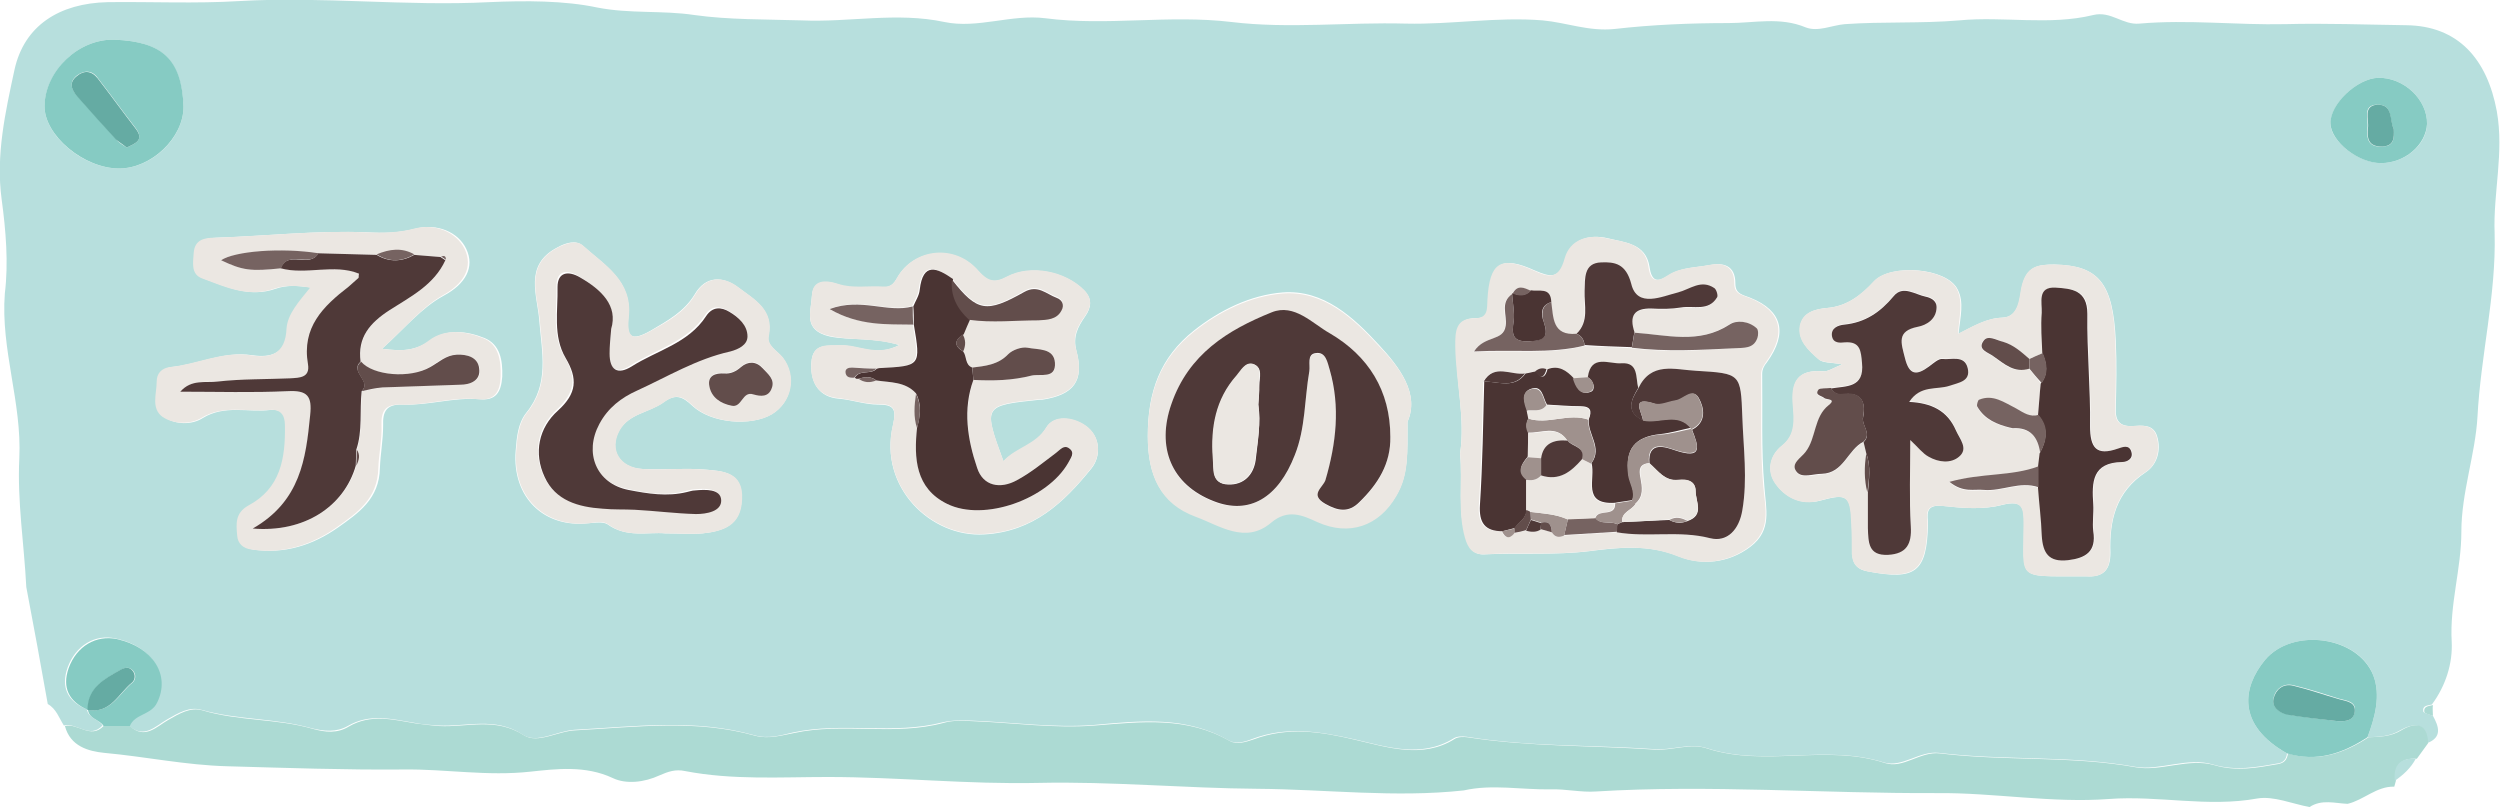
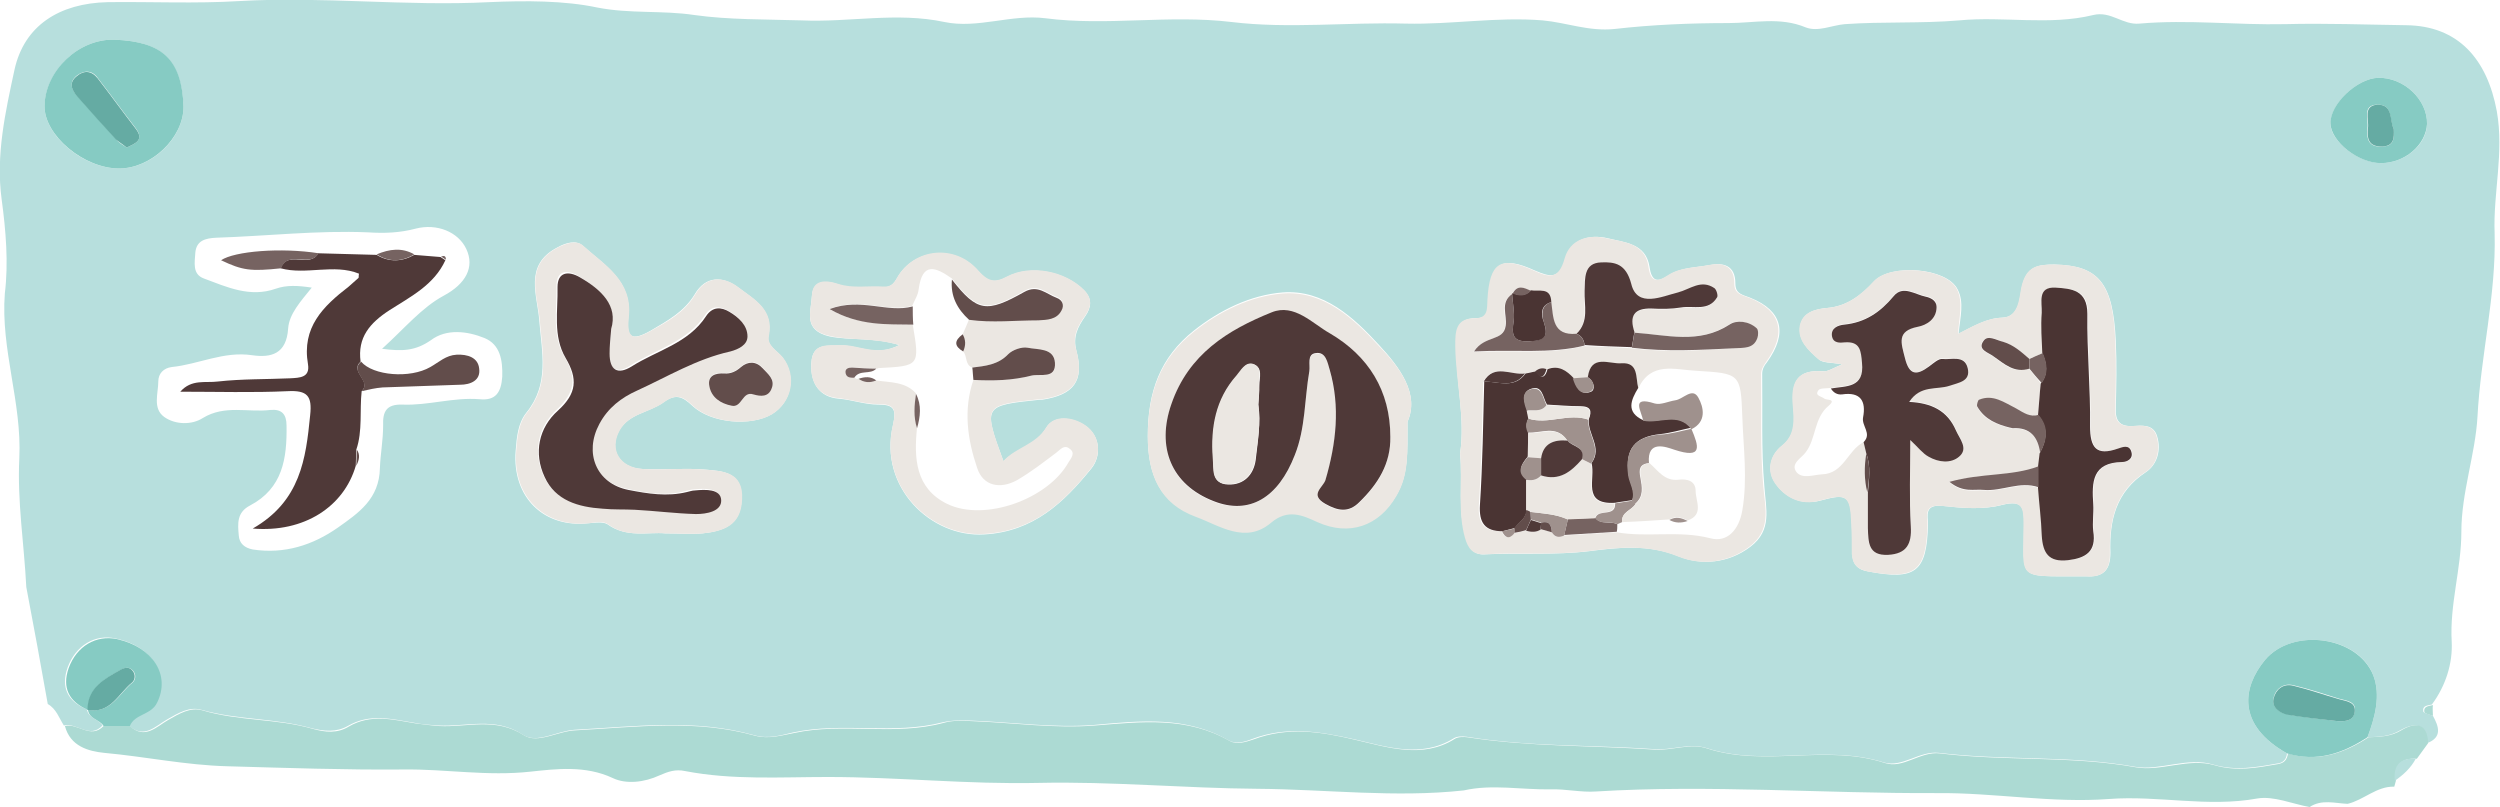
<svg xmlns="http://www.w3.org/2000/svg" version="1.1" id="レイヤー_1" x="0px" y="0px" viewBox="0 0 465.9 150.4" style="enable-background:new 0 0 465.9 150.4;" xml:space="preserve">
  <style type="text/css">
	.st0{fill:#B7DFDD;}
	.st1{fill:#ACDAD3;}
	.st2{fill:#FCDDAF;}
	.st3{fill:#EBE7E2;}
	.st4{fill:#86CBC3;}
	.st5{fill:#4F3938;}
	.st6{fill:#4A3433;}
	.st7{fill:#624D4B;}
	.st8{fill:#766361;}
	.st9{fill:#9F918D;}
	.st10{fill:#65ABA3;}
</style>
  <g>
    <g>
      <path class="st0" d="M453.4,133.4c1.1,2,1.8,4-1.1,5.1c-0.1-4.1-2.7-3.7-5-2.4c-2,1.2-4,1.2-6.1,1.3c1.4-3.7,2.5-7.8,1.1-11.5    c-2.8-7.4-15.1-9-20.2-2.9c-4.2,5.1-5.3,12.1,4.1,17.4c-0.1,1.1-0.7,1.8-1.9,1.9c-3.9,0.7-7.7,1.4-11.8,0.2    c-4.8-1.5-10,1.2-14.6,0.4c-12.2-2.2-24.5-1.1-36.6-2.6c-3.6-0.4-6.8,2.8-10.2,1.8c-10.9-3.5-22.3,0.9-33.1-2.7    c-3.2-1-6.5,0.5-9.8,0.2c-11.6-0.8-23.3-0.4-34.9-2.3c-0.8-0.1-1.8-0.1-2.4,0.3c-6.1,3.8-12.7,1.5-18.4,0.2    c-6.6-1.5-12.7-2.5-19.1-0.1c-1.5,0.6-3.1,1-4.4,0.3c-8-4.6-16.4-3.7-25.1-2.9c-7.5,0.6-15.1-0.5-22.7-0.8    c-1.8-0.1-3.7-0.1-5.5,0.3c-9.2,2.4-18.6-0.1-27.9,1.9c-2.2,0.5-4.6,1.3-7.3,0.5c-11-3.1-22.2-1.6-33.4-1    c-3.3,0.2-7.1,2.7-9.7,0.9c-5.2-3.4-10.5-1.4-15.8-1.7c-1.5-0.1-3-0.2-4.4-0.5c-4.2-0.7-8.3-1.8-12.4,0.6c-2.1,1.2-4.4,1-6.8,0.4    c-6.7-1.9-13.7-1.5-20.4-3.4c-2.3-0.7-4.4,0.6-6.5,1.8c-2.1,1.2-4.3,3.7-7.1,1.1c0.9-2.4,4-2.1,5.1-4.4c2.5-5.1-0.8-10.4-7.5-11.8    c-3.9-0.9-7.5,1.3-9,5.4c-1.3,3.7,0,6.3,3.6,7.8l0,0c0.3,1.7,2.2,1.8,2.9,3c-2.4,2.6-4.8-0.6-7.2,0c-0.9-1.4-1.4-3.1-3-4    c-1.3-7.3-2.6-14.5-4-21.8c-0.4-8-1.7-15.9-1.3-24c0.5-10.4-3.5-20.3-2.7-30.7C1.6,49,1.1,43,0.3,37.1C-0.8,28.9,1,20.9,2.7,13    C4.5,4.8,11,0.6,20.1,0.4c8.2-0.1,16.3,0.3,24.5-0.2c15.5-0.9,31,1,46.6,0.2c6.7-0.3,14-0.3,20.1,1c6.1,1.2,12.2,0.5,18.1,1.4    c6.4,0.9,13.4,0.8,20,1c8.9,0.4,17.7-1.6,26.6,0.3c6.2,1.3,12.5-1.5,18.8-0.7c11.5,1.5,23-0.7,34.7,0.7c10.7,1.3,21.6,0,32.5,0.3    c8.5,0.2,17-1.3,25.5-0.6c4.4,0.4,8.6,2.1,13.4,1.6c7-0.8,14.2-1.1,21.2-1.1c4.8,0,9.6-1.2,14.4,0.8c2.3,0.9,4.9-0.4,7.3-0.6    c7.1-0.5,14.3-0.1,21.3-0.7c8.3-0.8,16.8,1,25-1c3.3-0.8,5.5,1.9,8.6,1.6c9.1-0.8,18.1,0.3,27.2,0.1c7.5-0.2,15,0.1,22.5,0.2    c9.7,0.1,15.1,6.3,16.9,16c1.4,7.8-0.7,15.2-0.4,22.8c0.3,11.5-2.6,22.7-3.2,34.2c-0.4,7-3,14.1-3,21.4c0,6.9-2.2,13.5-1.8,20.5    c0.2,4-1.1,8.2-3.7,11.7c-0.7,0.2-1.8,0.1-1.6,1.3C451.8,133,452.8,133.1,453.4,133.4z M343.3,67.9c-1.7,0.7-2.7,1.4-3.5,1.3    c-4.9-0.4-6,2.1-5.6,6.4c0.2,2.6,0.6,5.3-2,7.4c-2.5,1.9-2.9,4.9-1.3,7.1c1.8,2.6,4.8,4.1,8.3,3.2c5.1-1.4,5.7-1,5.9,4.4    c0.1,1.8,0,3.7,0.1,5.5c0,1.9,1,3,3,3.3c8.8,1.7,10.9,0.1,11.1-8.8c0-0.2,0-0.3,0-0.5c-0.3-2.2,0.2-3.2,2.9-2.9    c3.6,0.4,7.5,0.7,10.9-0.2c4-1,4.1,0.6,4.1,3.6c0,10.3-1.5,9.7,10.1,9.7c0.5,0,1,0,1.5,0c3.2,0.2,4.5-1.2,4.5-4.4    c-0.2-6,1-11.3,6.6-15c2.1-1.4,2.9-4.1,2.1-6.7c-0.7-2.3-2.8-2-4.6-1.9c-2.4,0.1-3.2-1-3.1-3.3c0.1-4.2,0.2-8.3,0-12.5    c-0.5-10.9-3.2-14.1-11.4-14.3c-3.1,0-5.2,0.3-6.1,4.2c-0.4,1.8-0.4,5.6-3.6,5.7c-3,0.1-5.4,1.6-8.2,3c0.3-3.1,1.1-5.9-0.2-8.3    c-2-4-12.4-4.8-15.5-1.5c-2.4,2.6-5.1,4.7-8.8,5c-2.2,0.2-4.5,0.8-5,3.3c-0.5,2.8,1.6,4.6,3.4,6.2    C339.6,67.7,341.2,67.5,343.3,67.9z M272.1,84.5c0.5,5.5-0.5,10.6,1.1,15.7c0.6,2.1,1.5,3.3,3.7,3.1c6.5-0.3,12.9,0.2,19.4-0.6    c5.4-0.7,11-1.3,16.6,1c4.2,1.7,9.2,1.3,13.3-1.8c4.1-3.1,2.9-7,2.6-11.3c-0.6-6.9-0.3-14-0.4-20.9c0-0.8,0.3-1.5,0.9-2.2    c3.9-5.4,2.9-9.6-3.1-12c-1.5-0.6-2.8-0.7-2.8-2.7c0-3.4-2.3-3.9-4.8-3.4c-2.6,0.5-5.3,0.4-7.6,1.9c-2.1,1.4-3.2,1.2-3.6-1.6    c-0.7-4.4-4.7-4.5-7.8-5.3c-3.4-0.8-6.8,0.2-7.8,3.7c-1.1,4.1-3,3.5-5.8,2.3c-6.2-2.8-8.2-1.5-8.6,5.4c-0.1,1.7,0.2,3.5-2.3,3.5    c-3.7,0-3.7,2.5-3.7,5.2C271.3,71.3,273.1,78,272.1,84.5z M71.2,65c4.2-3.8,7.4-7.7,11.5-9.9c4.1-2.2,5.8-5.3,4.2-8.7    c-1.5-3.2-5.5-4.8-9.4-3.8c-3,0.8-5.9,0.9-8.9,0.7c-9.5-0.4-18.9,0.7-28.3,1c-2,0.1-3.7,0.5-3.9,2.8c-0.1,1.8-0.6,4,1.6,4.8    c4.3,1.6,8.6,3.6,13.4,1.9c2-0.7,4.1-0.6,6.7-0.2c-2.1,2.6-4.2,4.9-4.4,7.6c-0.3,4.8-3.2,5.5-6.7,5c-5.3-0.8-10,1.7-15,2.2    c-1.5,0.2-2.5,1.2-2.5,2.7c0,2.2-1.1,5,1.1,6.6c2.1,1.5,5.2,1.5,7.2,0.2c4.1-2.5,8.4-1,12.6-1.5c2.1-0.2,3,0.8,3,2.9    c0.1,6.1-0.7,11.7-6.8,14.9c-2.5,1.3-2.3,3.4-2.1,5.6c0.1,1.5,1.1,2.3,2.6,2.6c5.9,0.9,11.2-0.8,15.9-4.1    c3.8-2.7,7.7-5.3,7.8-11.1c0.1-2.6,0.6-5.2,0.6-7.9c-0.1-2.6,0.6-4,3.6-3.9c4.8,0.2,9.5-1.4,14.4-1c3,0.3,4-1.3,4.2-4.2    c0.1-3.1-0.4-6-3.3-7.2c-3.2-1.3-7.1-1.8-10,0.4C77.4,65.4,75,65.5,71.2,65z M167.6,64.3c-4.3,2.3-7.6,0-10.9,0.1    c-2.4,0.1-5.3-0.6-5.5,3.3c-0.2,3.7,1.5,6.3,5.1,6.6c2.5,0.2,4.9,1.1,7.3,1.1c3,0,3.5,0.8,2.8,3.9c-2.7,11.5,7.1,20.9,17,20.3    c9.2-0.5,14.9-6,20-12.3c1.8-2.2,1.8-6-1.2-8c-2.3-1.5-5.8-2-7.2,0.4c-2,3.4-5.6,3.8-8,6.3c-3.8-10.4-3.8-10.4,6.7-11.5    c0.2,0,0.3,0,0.5,0c5.9-0.9,7.9-3.5,6.4-9.1c-0.7-2.7,0.3-4.5,1.6-6.4c1.2-1.7,1.4-3.3-0.2-4.9c-3.5-3.5-9.9-4.8-14.3-2.5    c-2.4,1.3-3.7,0.9-5.4-1.1c-4.3-4.9-12-4.2-15.1,1.3c-0.7,1.2-1.3,1.8-2.6,1.7c-2.8-0.1-5.7,0.5-8.4-0.5c-2.3-0.8-4.7-0.8-4.9,2.2    c-0.1,2.8-1.8,6.3,3.3,7.5C158.6,63.5,162.7,62.8,167.6,64.3z M124,99.4c2.6,0,4.8,0.2,6.9,0c3.8-0.4,7.1-1.5,7.3-6.3    c0.2-5.3-3.7-5.3-7-5.6c-3.8-0.3-7.7,0.1-11.5-0.1c-4.3-0.2-6.3-3.6-4.3-7.2c1.8-3.1,5.5-3.3,8.2-5.2c2.3-1.7,3.6-1.1,5.4,0.6    c3.5,3.3,10.9,3.9,14.8,1.6c3.7-2.2,4.7-7.1,2-10.6c-1-1.3-3-2.2-2.6-4c1-4.9-2.7-6.8-5.6-9c-2.9-2.2-6.1-2.2-8.1,1.2    c-2,3.3-5,4.9-8.2,6.8c-3.7,2.1-4.6,1.3-4.2-2.6c0.7-6.7-4.5-9.6-8.5-13.2c-1.2-1.1-3.1-0.6-4.7,0.3c-6.4,3.3-3.7,9-3.4,13.7    c0.5,6,1.9,11.8-2.4,17.1c-1.6,2-1.8,4.6-2,7.1c-0.7,8.7,5.3,14.5,13.7,13.5c1.1-0.1,2.6-0.3,3.4,0.2    C116.8,100.3,120.8,99.1,124,99.4z M262.3,78.6c2.3-5.2-1.5-10.2-5.3-14.3c-4.7-5.1-10.3-10.4-18-9.8c-6,0.5-11.7,3.3-16.5,7.1    c-6.3,5-8.6,11.4-8.6,19.6c0,7.3,2.3,12.5,8.9,14.9c4.4,1.6,9.2,5.2,14.1,1.1c3.1-2.6,5.8-1.4,8.6-0.1c6,2.7,11.5,0.8,14.7-4.8    C262.5,88.5,262.3,84.3,262.3,78.6z M34.2,19.9c-0.4-9-4.2-12.1-12.7-12.5c-6.8-0.3-13,5.8-13.2,12.3c-0.1,5.5,7.2,11.7,13.9,11.7    C28.3,31.4,34.2,25.7,34.2,19.9z M443.7,30.4c4.5,0,8.5-3.4,8.6-7.3c0.1-4.5-4.3-8.7-9.1-8.6c-3.9,0.1-8.9,4.9-8.9,8.5    C434.3,26.3,439.4,30.3,443.7,30.4z" />
      <path class="st1" d="M272.8,147.3c-12.8,1.4-25.6-0.2-38.4-0.3c-13.6-0.1-27.3-1.4-40.8-1.1c-13.2,0.3-26.2-1.1-39.3-1.1    c-8.8,0-17.8,0.6-26.6-1.1c-1.8-0.4-3.2,0.1-4.8,0.8c-2.8,1.3-6.2,1.7-8.7,0.5c-5.1-2.4-10.6-1.7-15.3-1.2    c-8.1,0.9-15.8-0.5-23.7-0.4c-10.9,0.1-21.9-0.3-32.8-0.6c-7.8-0.2-15.3-1.8-23-2.5c-2.9-0.3-6.3-1.2-7.3-5c2.4-0.6,4.8,2.5,7.2,0    c1.6,0,3.3,0,4.9,0c2.8,2.6,5,0.1,7.1-1.1c2.1-1.2,4.2-2.5,6.5-1.8c6.7,2,13.8,1.5,20.4,3.4c2.4,0.7,4.7,0.9,6.8-0.4    c4.1-2.4,8.2-1.3,12.4-0.6c1.5,0.2,3,0.4,4.4,0.5c5.2,0.3,10.5-1.7,15.8,1.7c2.6,1.7,6.4-0.8,9.7-0.9c11.2-0.6,22.4-2.1,33.4,1    c2.6,0.7,5.1-0.1,7.3-0.5c9.2-2,18.7,0.6,27.9-1.9c1.7-0.5,3.6-0.4,5.5-0.3c7.6,0.3,15.2,1.4,22.7,0.8c8.7-0.7,17.1-1.7,25.1,2.9    c1.3,0.7,2.9,0.2,4.4-0.3c6.4-2.4,12.4-1.5,19.1,0.1c5.7,1.3,12.4,3.6,18.4-0.2c0.6-0.4,1.7-0.4,2.4-0.3    c11.6,1.8,23.3,1.5,34.9,2.3c3.3,0.2,6.7-1.3,9.8-0.2c10.8,3.5,22.2-0.9,33.1,2.7c3.4,1.1,6.5-2.2,10.2-1.8    c12.2,1.5,24.5,0.4,36.6,2.6c4.6,0.8,9.8-1.8,14.6-0.4c4.1,1.2,7.8,0.5,11.8-0.2c1.2-0.2,1.7-0.8,1.9-2c5.5,1.7,10.4,0,15-3    c2.1-0.1,4.1-0.1,6.1-1.3c2.3-1.4,4.9-1.7,5,2.4c-0.7,1-1.4,1.9-2.1,2.9c-2.9-0.2-4.2,1.2-3.9,4.1c-0.1,0.4-0.2,0.7-0.3,1.1    c-3.3-0.1-5.7,2.5-8.7,3.2c-2.4-0.1-4.8-0.9-7.1,0.6c-3.2-0.6-6.7-2.1-9.7-1.6c-9.3,1.7-18.4-0.6-27.7,0.1    c-10.6,0.8-21.4-1.2-32-1.1c-21.2,0.1-42.4-1.6-63.6-0.3c-2.7,0.2-5.7-0.5-8.4-0.4C283.5,147.2,278.1,146.1,272.8,147.3z" />
      <path class="st0" d="M446.3,145.5c-0.3-2.9,1-4.3,3.9-4.1C449.3,143.1,447.9,144.4,446.3,145.5z" />
      <path class="st1" d="M453.4,133.4c-0.6-0.2-1.5-0.4-1.6-0.7c-0.2-1.1,0.8-1.1,1.6-1.3C453.3,132,453.4,132.7,453.4,133.4z" />
      <path class="st2" d="M6.2,135.4c0.3,0.4,0.6,0.8,0.9,1.1C6.8,136.2,6.5,135.8,6.2,135.4z" />
      <path class="st3" d="M343.3,67.9c-2.1-0.4-3.7-0.3-4.5-1c-1.8-1.6-3.9-3.5-3.4-6.2c0.5-2.5,2.8-3.1,5-3.3c3.8-0.3,6.4-2.4,8.8-5    c3.1-3.3,13.5-2.5,15.5,1.5c1.2,2.4,0.4,5.2,0.2,8.3c2.8-1.4,5.2-2.9,8.2-3c3.2-0.1,3.2-3.9,3.6-5.7c0.9-3.9,2.9-4.2,6.1-4.2    c8.2,0.1,11,3.4,11.4,14.3c0.2,4.2,0.1,8.3,0,12.5c-0.1,2.3,0.7,3.4,3.1,3.3c1.8-0.1,3.9-0.4,4.6,1.9c0.8,2.6,0,5.4-2.1,6.7    c-5.6,3.6-6.7,9-6.6,15c0.1,3.2-1.3,4.7-4.5,4.4c-0.5,0-1,0-1.5,0c-11.6,0-10.1,0.6-10.1-9.7c0-3-0.1-4.6-4.1-3.6    c-3.4,0.9-7.3,0.6-10.9,0.2c-2.7-0.3-3.2,0.7-2.9,2.9c0,0.2,0,0.3,0,0.5c-0.2,8.8-2.3,10.4-11.1,8.8c-2-0.4-2.9-1.4-3-3.3    c0-1.8,0-3.7-0.1-5.5c-0.2-5.4-0.8-5.8-5.9-4.4c-3.5,1-6.5-0.6-8.3-3.2c-1.6-2.3-1.1-5.2,1.3-7.1c2.5-2,2.2-4.8,2-7.4    c-0.4-4.3,0.7-6.8,5.6-6.4C340.6,69.3,341.6,68.6,343.3,67.9z M378.1,66.9c-1.5-1.3-3-2.6-4.9-3.2c-1.2-0.4-2.8-1.4-3.7-0.1    c-1,1.6,1,2.2,1.9,2.8c1.9,1.4,3.9,3.3,6.7,2.3c0.7,0.9,1.5,1.8,2.2,2.7c-0.2,2-0.3,4-0.5,5.9c-1.6,0.5-2.8-0.4-4.1-1.1    c-2.2-1.1-4.2-2.7-6.9-1.6c-0.3,0.1-0.5,1-0.3,1.3c1.3,2.4,3.6,3.2,6.1,3.9c0.2,0,0.3,0.1,0.5,0.1c3.3-0.2,4.7,1.6,5.1,4.6    c-0.1,0.8-0.2,1.7-0.3,2.5c-5,1.9-10.6,1.2-16.6,2.9c2.5,2.1,4.6,1.4,6.4,1.5c3.4,0.3,6.8-1.7,10.2-0.5c0.3,3,0.6,5.9,0.7,8.9    c0.1,3.3,1.3,5,4.9,4.6c3.3-0.4,5.3-1.6,4.7-5.4c-0.3-1.6,0.1-3.3,0-5c-0.3-4.1-0.2-7.8,5.4-7.9c1,0,2.1-0.6,1.7-1.9    c-0.4-1.4-1.6-0.9-2.5-0.6c-4,1.3-5.2-0.1-5.2-4.2c0.1-7-0.6-14-0.5-20.9c0.1-4.5-3-4.7-5.9-4.9c-3.5-0.2-2.5,2.8-2.6,4.7    c-0.2,2.5,0.1,5,0.1,7.5C379.8,66.2,379,66.5,378.1,66.9z M348.1,91.8c0,2.2,0,4.3,0,6.5c0,2.6-0.1,5.2,3.8,5    c3.4-0.2,4.4-2,4.2-5.3c-0.3-5.2-0.1-10.4-0.1-16.1c1.5,1.4,2.3,2.5,3.4,3.1c1.8,1,4.1,1.2,5.7,0c1.8-1.5,0.1-3.3-0.6-4.9    c-1.5-3.7-4.6-5.1-8.7-5.3c2.1-3.2,5.1-2.2,7.5-3c1.8-0.6,4-0.8,3.4-3.3c-0.6-2.4-3-1.4-4.7-1.7c-0.8-0.1-1.8,0.8-2.5,1.4    c-2.3,1.8-3.7,1.7-4.5-1.6c-0.7-2.8-1.6-4.9,2.4-5.8c1.6-0.3,3.5-1.5,3.5-3.7c0-1.2-0.9-1.7-2-1.9c-2-0.4-4.3-2.2-6-0.1    c-2.5,3-5.3,4.9-9.2,5.3c-1.1,0.1-2.4,0.6-2.3,2.1c0.1,1.4,1.4,1.2,2.4,1.2c2.9-0.2,3,1.6,3.2,3.8c0.5,4.8-3,4.3-5.8,4.8    c-0.8,0.1-2,0-2.3,0.4c-0.8,1.1,0.5,1.1,1.1,1.6c0.4,0.3,2.3,0,0.8,1.3c-2.8,2.3-2.3,6.1-4.3,8.7c-0.8,1.1-2.9,2.1-1.7,3.7    c1.1,1.3,3.1,0.5,4.7,0.4c4.1-0.1,4.8-4.5,7.8-6c0.2,0.7,0.3,1.4,0.5,2.1C347.4,87,347.4,89.4,348.1,91.8z" />
      <path class="st3" d="M272.1,84.5c1-6.5-0.8-13.2-0.9-20c0-2.7,0-5.2,3.7-5.2c2.5,0,2.2-1.9,2.3-3.5c0.4-6.9,2.4-8.2,8.6-5.4    c2.8,1.3,4.7,1.8,5.8-2.3c1-3.5,4.4-4.5,7.8-3.7c3.2,0.7,7.2,0.9,7.8,5.3c0.4,2.8,1.5,3,3.6,1.6c2.3-1.5,5.1-1.4,7.6-1.9    c2.5-0.5,4.8,0,4.8,3.4c0,2,1.3,2.1,2.8,2.7c6,2.4,7,6.6,3.1,12c-0.5,0.7-0.9,1.4-0.9,2.2c0.1,7-0.2,14,0.4,20.9    c0.4,4.3,1.5,8.2-2.6,11.3c-4.1,3.1-9.1,3.5-13.3,1.8c-5.6-2.3-11.2-1.7-16.6-1c-6.5,0.8-12.9,0.2-19.4,0.6    c-2.2,0.1-3.1-1-3.7-3.1C271.6,95.2,272.6,90,272.1,84.5z M287.1,98.6c0.7,0.2,1.4,0.4,2.1,0.6c0.5,1,1.3,1,2.3,0.6    c3.3-0.2,6.6-0.4,9.8-0.6c5.7,1,11.5-0.4,17.4,1.1c3.2,0.9,5.4-1.6,6-5.2c1-5.8,0.2-11.6,0-17.4c-0.3-8.1-0.4-8.1-8.6-8.6    c-4-0.2-8.4-1.8-10.8,3.3c-0.5-1.9,0.1-4.8-3.1-4.6c-2.2,0.2-5.7-1.8-6.3,2.6c-0.9,0-1.8,0.1-2.8,0.1c-1.3-1.4-2.8-2.5-4.9-1.7    c-0.8-0.3-1.5-0.2-2.1,0.4c-0.7,0.1-1.3,0.3-2,0.4c-2.6,0.4-5.7-1.9-7.7,1.5c-0.2,7.7-0.3,15.3-0.8,23c-0.2,3.4,0.9,4.9,4.2,4.9    c0.6,1.2,1.3,1.6,2.3,0.4c0.7-0.2,1.5-0.4,2.2-0.5C285.4,99.2,286.3,99.2,287.1,98.6z M281.8,54.7l-0.1,0.2    c-2.3,1.6-0.9,3.9-1.2,5.9c-0.4,2.9-3.9,1.7-5.9,4.8c7.5-0.4,14.1,0.5,20.6-1.1c2.9,0.1,5.9,0.2,8.8,0.4c6.4,0.8,12.8,0.4,19.2,0    c1.6-0.1,3.4,0.1,4.2-1.9c0.2-0.5,0.2-1.5-0.1-1.8c-1.5-1.4-3.8-1.6-5.1-0.7c-5.7,3.7-11.7,1.9-17.7,1.5c-0.9-3,0-4.5,3.2-4.4    c1.8,0.1,3.7,0.1,5.5-0.2c2.3-0.4,5.1,0.8,6.7-1.9c0.2-0.4-0.1-1.5-0.5-1.7c-2.5-1.7-4.5,0.3-6.8,0.8c-2.9,0.7-7.6,3-8.7-1.6    c-1-3.8-3.1-4.1-5.6-4c-3.2,0.1-3,2.9-3.1,5.3c-0.1,2.8,0.9,5.7-1.5,8c-4.5,0.4-4.2-3.1-4.7-5.9c0-3-2.2-2-3.8-2.1    C284,53.6,282.8,53,281.8,54.7z" />
-       <path class="st3" d="M71.2,65c3.8,0.5,6.2,0.4,8.8-1.6c2.9-2.2,6.8-1.7,10-0.4c2.9,1.1,3.4,4.1,3.3,7.2c-0.1,2.9-1.2,4.5-4.2,4.2    c-4.9-0.5-9.6,1.2-14.4,1c-3-0.1-3.7,1.3-3.6,3.9c0.1,2.6-0.5,5.3-0.6,7.9c-0.1,5.8-4,8.4-7.8,11.1c-4.7,3.3-10,5-15.9,4.1    c-1.5-0.2-2.5-1.1-2.6-2.6c-0.2-2.2-0.4-4.2,2.1-5.6c6-3.2,6.9-8.8,6.8-14.9c0-2.1-0.9-3.1-3-2.9c-4.2,0.4-8.5-1-12.6,1.5    c-2,1.2-5.1,1.2-7.2-0.2c-2.2-1.6-1.1-4.3-1.1-6.6c0-1.5,0.9-2.5,2.5-2.7c5-0.5,9.7-3,15-2.2c3.6,0.6,6.5-0.1,6.7-5    c0.2-2.7,2.3-5,4.4-7.6c-2.6-0.4-4.6-0.5-6.7,0.2c-4.8,1.7-9.1-0.3-13.4-1.9c-2.2-0.8-1.7-3-1.6-4.8c0.2-2.4,1.9-2.8,3.9-2.8    c9.4-0.3,18.9-1.4,28.3-1c3,0.1,5.9,0.1,8.9-0.7c3.9-1,7.8,0.6,9.4,3.8c1.6,3.4-0.1,6.5-4.2,8.7C78.6,57.3,75.4,61.2,71.2,65z     M66.4,86.8c0.5-1,0.8-2,0.1-3c1.2-3.6,0.5-7.3,1-10.9c1.3-0.2,2.6-0.6,3.9-0.7c4.8-0.2,9.6-0.4,14.4-0.5c2-0.1,3.9-0.8,3.6-3    C89,66.6,87,66,85,66.1c-1.9,0.1-3.3,1.3-4.9,2.3c-3.7,2.2-10.7,1.7-12.9-1c-0.5-4.5,1.7-7.2,5.4-9.6c3.9-2.5,8.3-4.7,10.4-9.3    c0-0.7-0.3-0.9-0.9-0.6c-1.6-0.1-3.3-0.3-4.9-0.4c-2.3-1.3-4.7-1-7,0c-3.6-0.1-7.2-0.2-10.8-0.3c-7-1-15.7-0.4-18.2,1.3    c4,1.9,5.5,2.1,11.2,1.5c4.8,1.2,9.8-0.9,14.6,1c-0.1,0.5,0,0.7-0.1,0.8c-0.6,0.6-1.2,1.1-1.8,1.6c-4.8,3.7-8.8,7.7-7.6,14.5    c0.4,2.4-1.6,2.5-3.3,2.6c-4.5,0.2-9,0.2-13.5,0.6c-2.2,0.2-4.9-0.5-7,1.9c6.9,0,13.5,0.2,20-0.1c3.7-0.2,4.6,1,4.2,4.5    c-0.9,8.1-1.8,16.1-10.7,21.1C56.8,99.3,64.2,94.3,66.4,86.8z" />
      <path class="st3" d="M167.6,64.3c-4.9-1.4-9-0.8-13-1.7c-5.1-1.1-3.4-4.7-3.3-7.5c0.1-3,2.5-3,4.9-2.2c2.8,0.9,5.6,0.3,8.4,0.5    c1.3,0.1,2-0.5,2.6-1.7c3.2-5.5,10.8-6.3,15.1-1.3c1.8,2,3,2.4,5.4,1.1c4.4-2.3,10.8-1,14.3,2.5c1.6,1.6,1.4,3.2,0.2,4.9    c-1.4,1.9-2.4,3.8-1.6,6.4c1.5,5.6-0.5,8.2-6.4,9.1c-0.2,0-0.3,0-0.5,0c-10.5,1.1-10.5,1.1-6.7,11.5c2.4-2.6,6-3,8-6.3    c1.5-2.4,5-1.9,7.2-0.4c3,2,3,5.8,1.2,8c-5.1,6.4-10.8,11.8-20,12.3c-9.9,0.6-19.7-8.8-17-20.3c0.7-3.1,0.2-3.9-2.8-3.9    c-2.5,0-4.8-0.8-7.3-1.1c-3.7-0.3-5.4-2.9-5.1-6.6c0.2-3.8,3.1-3.2,5.5-3.3C160,64.2,163.3,66.5,167.6,64.3z M163.3,68.7    c-1.5-0.1-3-0.1-4.4-0.2c-0.7,0-1.4,0.2-1.2,1.1c0.2,0.8,0.9,0.8,1.6,0.8l0.3,0.2l0.4,0c1,0.7,2.1,0.8,3.3,0.3    c2.6,0.4,5.4,0.2,7.4,2.4c-0.2,2.2-0.4,4.3,0.2,6.4c-0.6,5.7-0.3,11.3,5.6,14.2c7,3.4,18.8-0.9,22.6-7.7c0.5-0.8,1.4-1.8,0.2-2.6    c-1-0.8-1.7,0.2-2.5,0.8c-2.4,1.8-4.7,3.6-7.3,5.1c-3.1,1.7-6.3,1.1-7.4-2.3c-1.8-5.3-2.6-10.8-0.7-16.4c3.6,0.2,7.2,0.1,10.8-0.8    c1.7-0.4,4.7,0.7,4.4-2.4c-0.2-2.8-3.2-2.4-5.1-2.8c-1.1-0.2-2.8,0.4-3.6,1.2c-1.9,2-4.3,2.2-6.7,2.5c-1.4-0.5-0.9-2.1-1.7-3    c0.4-1.1,0.5-2.1-0.1-3.2c0.4-0.9,0.8-1.8,1.2-2.8c4.3,0.7,8.6,0.2,12.9,0c1.7-0.1,3.4-0.1,4.3-1.8c0.5-1,0.2-2-0.9-2.4    c-1.9-0.7-3.5-2.5-6-1.1c-7.1,4.1-8.8,3.7-13.5-2.3c-3-2.1-5.5-3.2-6.2,2c-0.1,1.1-0.8,2.1-1.2,3.1c-4.7,1.3-9.6-1.7-15.5,0.6    c5.7,3.1,10.7,2.7,15.6,2.9c1.3,7.7,1.3,7.7-6.4,8.1C163.6,68.7,163.4,68.7,163.3,68.7z" />
      <path class="st3" d="M124,99.4c-3.3-0.3-7.2,0.9-10.7-1.7c-0.8-0.6-2.3-0.4-3.4-0.2c-8.4,0.9-14.4-4.9-13.7-13.5    c0.2-2.4,0.4-5.1,2-7.1c4.3-5.3,2.9-11.1,2.4-17.1c-0.4-4.7-3-10.4,3.4-13.7c1.6-0.8,3.5-1.4,4.7-0.3c4,3.6,9.2,6.5,8.5,13.2    c-0.4,3.9,0.5,4.7,4.2,2.6c3.2-1.8,6.2-3.4,8.2-6.8c2-3.4,5.3-3.4,8.1-1.2c2.9,2.2,6.6,4.1,5.6,9c-0.4,1.8,1.6,2.8,2.6,4    c2.7,3.5,1.7,8.3-2,10.6c-3.9,2.3-11.3,1.7-14.8-1.6c-1.9-1.8-3.1-2.3-5.4-0.6c-2.6,1.9-6.4,2-8.2,5.2c-2,3.6,0,6.9,4.3,7.2    c3.8,0.2,7.7-0.2,11.5,0.1c3.3,0.3,7.3,0.3,7,5.6c-0.2,4.9-3.5,5.9-7.3,6.3C128.8,99.6,126.6,99.4,124,99.4z M113.9,61.3    c1.2-4.3-1.9-7.3-6-9.8c-2.2-1.4-4.2-1.1-4.2,1.8c0.1,4.4-0.9,9.2,1.5,13.2c2.3,3.9,2,6.6-1.4,9.8c-3.6,3.3-4.5,7.9-2.5,12.4    c2,4.4,6.3,5.6,10.8,5.9c2,0.1,4,0.1,6,0.2c3.8,0.2,7.6,0.7,11.4,0.8c2,0.1,4.8-0.5,4.7-2.6c-0.1-2.1-2.9-2-4.9-1.8    c-0.5,0-1,0.2-1.5,0.3c-3.7,1-7.3,0.4-10.9-0.4c-6-1.2-8.3-6.9-5.4-12.3c1.6-3,4.1-4.8,7-6.2c5.7-2.6,11.2-5.9,17.4-7.3    c1.5-0.3,3.1-1.2,3.2-2.8c0-2.1-1.6-3.6-3.4-4.6c-1.6-0.9-3.1-1-4.3,0.8c-3.3,5-9.2,6.4-13.9,9.4c-2.6,1.7-4.1,0.7-4.1-2.4    C113.6,64.7,113.8,63.6,113.9,61.3z M136.3,75.6c2,0.5,2-2.8,4.1-2.2c1.3,0.4,2.7,0.4,3.4-1.1c0.7-1.7-0.8-2.7-1.7-3.8    c-1.2-1.3-2.7-1.3-4-0.2c-0.9,0.8-1.9,1.3-3.1,1.2c-1.7-0.1-3.2,0.4-2.8,2.4C132.6,74.1,134.2,75.2,136.3,75.6z" />
      <path class="st3" d="M262.3,78.6c0,5.7,0.3,9.9-2.1,13.9c-3.2,5.5-8.7,7.5-14.7,4.8c-2.8-1.3-5.5-2.5-8.6,0.1    c-4.8,4.1-9.7,0.5-14.1-1.1c-6.5-2.4-8.9-7.6-8.9-14.9c0-8.2,2.3-14.6,8.6-19.6c4.8-3.8,10.5-6.6,16.5-7.1    c7.7-0.6,13.3,4.7,18,9.8C260.8,68.4,264.6,73.4,262.3,78.6z M259.1,81.4c-0.1-8.6-4.1-15.1-11.3-19.2c-3.3-1.9-6.6-5.6-10.8-3.9    c-8.3,3.3-15.5,7.8-18.7,17.1c-2.8,8-0.1,15,7.9,18.1c6.6,2.5,12-0.7,15.1-8.6c2-5.1,1.8-10.4,2.7-15.6c0.2-1.2-0.5-3.1,1.2-3.4    c1.9-0.3,2.3,1.8,2.6,3.1c2,6.9,1.2,13.8-0.8,20.6c-0.4,1.5-2.9,2.8,0,4.4c2.3,1.3,4.2,1.7,6.3-0.3    C256.8,90.3,259.2,86.5,259.1,81.4z" />
      <path class="st4" d="M34.2,19.9c0,5.8-6,11.5-12,11.5c-6.6,0-14-6.2-13.9-11.7c0.1-6.5,6.4-12.6,13.2-12.3    C30.1,7.8,33.9,10.9,34.2,19.9z M23.6,27.5c1.7-0.8,3.3-1.4,1.7-3.6c-2.4-3.1-4.7-6.3-7.1-9.4c-1.1-1.5-2.6-1.4-3.9-0.4    c-1.5,1.2-1,2.6,0.1,3.8c2.4,2.7,4.8,5.3,7.2,8C22.1,26.6,22.9,27,23.6,27.5z" />
      <path class="st4" d="M441.2,137.4c-4.6,3-9.4,4.7-15,3c-9.4-5.3-8.3-12.3-4.1-17.4c5.1-6.1,17.3-4.5,20.2,2.9    C443.7,129.6,442.6,133.7,441.2,137.4z M435.7,134.4c0.9,0,2.7,0.2,3.1-1.6c0.5-2.1-1.5-2.2-2.9-2.6c-2.8-0.9-5.6-1.8-8.5-2.5    c-1.9-0.5-3.4,0.8-3.7,2.4c-0.4,1.7,1.2,2.8,2.6,3C429.2,133.7,432.1,133.9,435.7,134.4z" />
      <path class="st4" d="M24.2,135.3c-1.6,0-3.3,0-4.9,0c-0.7-1.2-2.7-1.3-2.9-3c4.3,0.7,5.8-3.1,8.3-5.1c0.6-0.5,0.7-1.5,0.1-2.2    c-0.7-0.8-1.5-0.6-2.2-0.2c-3,1.7-6.2,3.3-6.2,7.5c-3.5-1.5-4.9-4.1-3.6-7.8c1.5-4.1,5.1-6.2,9-5.4c6.7,1.5,10,6.7,7.5,11.8    C28.2,133.3,25.1,133,24.2,135.3z" />
      <path class="st4" d="M443.7,30.4c-4.2,0-9.3-4-9.4-7.4c-0.1-3.6,5-8.4,8.9-8.5c4.8-0.1,9.2,4.1,9.1,8.6    C452.1,27,448.2,30.4,443.7,30.4z M446.1,24c-0.9-1.4,0-4.6-3.1-4.5c-2.8,0.1-1.6,2.7-1.8,4.3c-0.2,1.9,0.1,3.7,2.7,3.5    C446.1,27.3,446.2,25.9,446.1,24z" />
      <path class="st5" d="M347.8,84.5c-0.2-0.7-0.3-1.4-0.5-2.1c1.6-1.6-0.4-3-0.1-4.6c0.6-3.1-0.5-4.8-3.9-4.3    c-0.9,0.1-1.6-0.3-2.1-1.1c2.8-0.5,6.3,0,5.8-4.8c-0.2-2.2-0.3-4-3.2-3.8c-0.9,0.1-2.2,0.2-2.4-1.2c-0.2-1.5,1.2-2,2.3-2.1    c3.9-0.4,6.7-2.3,9.2-5.3c1.7-2.1,4-0.3,6,0.1c1,0.2,2,0.8,2,1.9c0,2.3-1.9,3.4-3.5,3.7c-4,0.8-3.1,3-2.4,5.8    c0.8,3.3,2.2,3.3,4.5,1.6c0.8-0.6,1.8-1.5,2.5-1.4c1.6,0.2,4.1-0.8,4.7,1.7c0.6,2.5-1.7,2.7-3.4,3.3c-2.4,0.8-5.4-0.2-7.5,3    c4.1,0.2,7.1,1.6,8.7,5.3c0.7,1.6,2.4,3.4,0.6,4.9c-1.5,1.3-3.8,1.1-5.7,0c-1.1-0.6-1.9-1.7-3.4-3.1c0,5.8-0.2,11,0.1,16.1    c0.2,3.3-0.8,5.1-4.2,5.3c-3.8,0.2-3.7-2.4-3.8-5c0-2.2,0-4.3,0-6.5C348.3,89.4,348.7,86.9,347.8,84.5z" />
      <path class="st6" d="M380.6,65.8c-0.1-2.5-0.3-5-0.1-7.5c0.1-1.9-0.9-4.9,2.6-4.7c2.9,0.2,5.9,0.4,5.9,4.9c-0.1,7,0.6,14,0.5,20.9    c0,4.1,1.2,5.6,5.2,4.2c0.9-0.3,2.1-0.8,2.5,0.6c0.4,1.3-0.8,1.9-1.7,1.9c-5.6,0.1-5.7,3.7-5.4,7.9c0.1,1.6-0.2,3.4,0,5    c0.6,3.8-1.4,5-4.7,5.4c-3.6,0.4-4.7-1.3-4.9-4.6c-0.1-3-0.5-6-0.7-8.9c0-1.3,0-2.6,0-3.9c0.1-0.8,0.2-1.7,0.3-2.5    c1.3-2.4,1.7-4.8-0.3-7.1c0.2-2,0.3-4,0.5-5.9C381.8,69.6,381.4,67.7,380.6,65.8z" />
-       <path class="st7" d="M341.2,72.3c0.5,0.8,1.2,1.2,2.1,1.1c3.5-0.5,4.5,1.3,3.9,4.3c-0.3,1.6,1.7,3.1,0.1,4.6c-3,1.5-3.7,5.9-7.8,6    c-1.6,0-3.7,0.9-4.7-0.4c-1.2-1.5,0.9-2.6,1.7-3.7c2-2.6,1.5-6.5,4.3-8.7c1.5-1.2-0.4-1-0.8-1.3c-0.5-0.5-1.9-0.5-1.1-1.6    C339.2,72.3,340.4,72.4,341.2,72.3z" />
      <path class="st8" d="M379.9,77.3c2,2.3,1.6,4.7,0.3,7.1c-0.4-2.9-1.8-4.8-5.1-4.6c-0.2,0-0.3-0.1-0.5-0.1    c-2.4-0.6-4.7-1.5-6.1-3.9c-0.2-0.3,0.1-1.2,0.3-1.3c2.6-1.1,4.7,0.5,6.9,1.6C377.1,76.9,378.3,77.8,379.9,77.3z" />
      <path class="st8" d="M379.9,86.9c0,1.3,0,2.6,0,3.9c-3.5-1.2-6.8,0.8-10.2,0.5c-1.8-0.2-3.8,0.6-6.4-1.5    C369.3,88.1,374.9,88.8,379.9,86.9z" />
      <path class="st7" d="M378.2,68.7c-2.8,0.9-4.7-0.9-6.7-2.3c-0.9-0.7-3-1.2-1.9-2.8c0.8-1.3,2.4-0.2,3.7,0.1c2,0.6,3.4,1.9,4.9,3.2    C378.2,67.5,378.2,68.1,378.2,68.7z" />
      <path class="st8" d="M378.2,68.7c0-0.6,0-1.2,0-1.8c0.8-0.4,1.6-0.7,2.5-1.1c0.8,1.9,1.1,3.8-0.2,5.6    C379.7,70.5,378.9,69.6,378.2,68.7z" />
      <path class="st7" d="M347.8,84.5c0.9,2.4,0.5,4.9,0.2,7.3C347.4,89.4,347.4,87,347.8,84.5z" />
      <path class="st6" d="M295.9,70.3c0.6-4.4,4-2.4,6.3-2.6c3.2-0.2,2.6,2.7,3.1,4.6c-1.4,2.3-2.3,4.5,0.9,6c3,0.7,6.5-1.7,9,1.5    l0-0.1c-1.9,0.4-3.9,1-5.8,1.2c-4.7,0.5-6.6,2.8-5.9,7.5c0.2,1.6,1.4,3.1,0.7,4.8c-1.1,0.2-2.2,0.3-3.2,0.5    c-6.3,0.4-3.6-4.5-4.4-7.4c2.1-2.9-0.8-5.4-0.5-8.2c0.6-1.5,0.4-2.4-1.6-2.4c-2.1,0-4.1-0.2-6.2-0.3c-0.8-1.3-0.8-3.8-3.1-2.9    c-1.7,0.7-1.1,2.5-0.6,3.9c0.1,0.5,0.2,1,0.3,1.5c-0.5,0.9-0.5,1.7-0.1,2.6c0,1.5,0,3,0,4.5c-1.1,1.3-2.2,2.7-0.3,4.3    c0,1.9,0,3.8,0,5.7c0,1.6-1.4,2.3-2.2,3.4c-0.8,0.2-1.5,0.4-2.3,0.6c-3.3,0-4.4-1.6-4.2-4.9c0.5-7.6,0.6-15.3,0.8-23    c2.7,0,5.6,1.4,7.7-1.5c0.7-0.1,1.3-0.3,2-0.4c1,1.6,1.7,1.1,2.1-0.4c2.1-0.8,3.6,0.3,4.9,1.7c0.5,1.6,1.2,3.3,3.2,2.5    C297.3,72.7,297.2,71.1,295.9,70.3z" />
-       <path class="st5" d="M306.2,78.4c-3.3-1.6-2.3-3.8-0.9-6c2.4-5.1,6.8-3.5,10.8-3.3c8.3,0.5,8.3,0.5,8.6,8.6c0.2,5.8,1,11.6,0,17.4    c-0.6,3.6-2.8,6-6,5.2c-5.8-1.5-11.6-0.1-17.4-1.1c0-0.5,0-1,0.1-1.5c0.3-0.1,0.6-0.3,0.9-0.4c2.9-0.1,5.8-0.3,8.8-0.4    c1.1,0.6,2.2,0.7,3.4,0.2c3.2-1.1,1.5-3.6,1.5-5.5c0-2-1.6-2.3-3.2-2.1c-2.6,0.2-3.8-1.8-5.4-3.1c-0.4-4.4,3.2-3,4.7-2.5    c5.3,1.8,4.5-0.6,3.2-3.9c0,0,0,0.1,0,0.1c2.8-1.4,2.3-4.1,1.3-5.9c-1.1-2-2.8,0.3-4.3,0.5c-1.3,0.2-2.7,1-3.8,0.6    C303.7,73.7,306,76.7,306.2,78.4z" />
      <path class="st5" d="M293.8,62.2c2.4-2.3,1.4-5.3,1.5-8c0.1-2.3-0.2-5.2,3.1-5.3c2.5-0.1,4.6,0.2,5.6,4c1.1,4.6,5.8,2.3,8.7,1.6    c2.3-0.6,4.3-2.5,6.8-0.8c0.4,0.3,0.7,1.4,0.5,1.7c-1.6,2.7-4.4,1.5-6.7,1.9c-1.8,0.3-3.7,0.3-5.5,0.2c-3.3-0.1-4.2,1.4-3.2,4.4    c-0.2,0.9-0.3,1.9-0.5,2.8c-2.9-0.1-5.9-0.2-8.8-0.4C295.2,63.4,294.8,62.6,293.8,62.2z" />
      <path class="st8" d="M293.8,62.2c1,0.4,1.4,1.2,1.5,2.2c-6.5,1.6-13.1,0.7-20.6,1.1c2-3.1,5.5-1.8,5.9-4.8c0.3-2-1.1-4.3,1.2-5.9    c0.1,1.7,0.5,3.4,0.3,5c-0.4,2.5-0.3,4,3,3.8c2.8-0.2,3.5-1,2.6-3.6c-0.4-1.3-0.6-3.1,1.4-3.7C289.5,59.2,289.3,62.6,293.8,62.2z" />
      <path class="st8" d="M304.1,64.8c0.2-0.9,0.3-1.9,0.5-2.8c6,0.4,12,2.2,17.7-1.5c1.3-0.9,3.6-0.7,5.1,0.7c0.3,0.3,0.3,1.3,0.1,1.8    c-0.7,2-2.5,1.8-4.2,1.9C316.9,65.2,310.5,65.6,304.1,64.8z" />
      <path class="st6" d="M289.1,56.3c-2.1,0.6-1.9,2.4-1.4,3.7c0.9,2.7,0.2,3.5-2.6,3.6c-3.3,0.2-3.4-1.3-3-3.8c0.2-1.6-0.2-3.3-0.3-5    c0,0,0.1-0.2,0.1-0.2c1.2,0.5,2.4,0.6,3.4-0.5C286.8,54.4,289,53.4,289.1,56.3z" />
      <path class="st8" d="M301.4,97.7c0,0.5,0,1-0.1,1.4c-3.3,0.2-6.6,0.4-9.8,0.6c0.2-1,0.5-2,0.7-3c1.7-0.1,3.4-0.1,5.1-0.2    C298.4,97.9,300.1,97,301.4,97.7z" />
      <path class="st9" d="M292.2,96.8c-0.2,1-0.5,2-0.7,3c-0.9,0.4-1.7,0.4-2.3-0.6c-0.1-1.3-0.4-2.2-2-1.8c-0.6-0.2-1.3-0.4-1.9-0.6    c0-0.5-0.1-0.9-0.1-1.4C287.6,95.7,290,95.8,292.2,96.8z" />
      <path class="st5" d="M284.2,69.6c-2.1,2.9-5,1.5-7.7,1.5C278.5,67.7,281.6,70,284.2,69.6z" />
      <path class="st9" d="M295.9,70.3c1.3,0.7,1.4,2.3,0.4,2.7c-1.9,0.8-2.7-0.9-3.2-2.5C294.1,70.4,295,70.4,295.9,70.3z" />
      <path class="st7" d="M285.2,95.4c0,0.5,0.1,0.9,0.1,1.4c-0.3,0.7-0.6,1.4-0.9,2c-0.7,0.2-1.5,0.4-2.2,0.5c0-0.3,0-0.6,0-0.9    c0.8-1.1,2.2-1.7,2.2-3.4C284.7,95.1,285,95.2,285.2,95.4z" />
      <path class="st8" d="M285.3,54.2c-1,1.1-2.2,1-3.4,0.5C282.8,53,284,53.6,285.3,54.2z" />
      <path class="st5" d="M284.4,98.9c0.3-0.7,0.6-1.4,0.9-2c0.6,0.2,1.3,0.4,1.9,0.6c0,0.4-0.1,0.8-0.1,1.2    C286.3,99.2,285.4,99.2,284.4,98.9z" />
      <path class="st9" d="M282.2,98.5c0.1,0.3,0.1,0.6,0,0.9c-1,1.2-1.7,0.8-2.3-0.4C280.7,98.8,281.5,98.7,282.2,98.5z" />
      <path class="st7" d="M287.1,98.6c0-0.4,0.1-0.8,0.1-1.2c1.6-0.4,1.9,0.5,2,1.8C288.5,99,287.8,98.8,287.1,98.6z" />
      <path class="st5" d="M288.2,68.8c-0.4,1.5-1.1,2-2.1,0.4C286.8,68.6,287.5,68.5,288.2,68.8z" />
      <path class="st5" d="M67.4,72.9c-0.4,3.6,0.2,7.4-1,10.9c0,1-0.1,2-0.1,3c-2.2,7.6-9.6,12.5-19.2,11.7c8.9-5.1,9.9-13,10.7-21.1    c0.4-3.6-0.5-4.7-4.2-4.5c-6.5,0.3-13,0.1-20,0.1c2.1-2.4,4.7-1.6,7-1.9c4.5-0.5,9-0.4,13.5-0.6c1.7-0.1,3.7-0.1,3.3-2.6    c-1.2-6.9,2.8-10.8,7.6-14.5c0.6-0.5,1.2-1.1,1.8-1.6c0.1-0.1,0-0.3,0.1-0.8c-4.7-1.9-9.8,0.3-14.6-1c1.3-3.5,5.4,0.1,7-2.8    c3.6,0.1,7.2,0.2,10.9,0.3c2.3,1.4,4.7,1.3,7,0c1.6,0.1,3.3,0.3,4.9,0.4c0.3,0.2,0.6,0.4,0.9,0.6c-2.1,4.6-6.5,6.8-10.4,9.3    c-3.7,2.4-6,5.1-5.4,9.6C65.1,69.3,69.4,71,67.4,72.9z" />
      <path class="st7" d="M67.4,72.9c1.9-1.9-2.4-3.6-0.1-5.5c2.2,2.6,9.1,3.2,12.9,1c1.6-0.9,2.9-2.2,4.9-2.3c2-0.1,4,0.5,4.2,2.6    c0.3,2.2-1.6,3-3.6,3c-4.8,0.2-9.6,0.3-14.4,0.5C70,72.3,68.7,72.6,67.4,72.9z" />
      <path class="st8" d="M59.4,47.2c-1.6,2.8-5.7-0.7-7,2.8c-5.7,0.6-7.2,0.4-11.2-1.5C43.7,46.8,52.4,46.1,59.4,47.2z" />
      <path class="st8" d="M77.2,47.4c-2.3,1.4-4.7,1.5-7,0C72.6,46.4,74.9,46.1,77.2,47.4z" />
      <path class="st7" d="M66.4,86.8c0-1,0.1-2,0.1-3C67.2,84.8,66.9,85.8,66.4,86.8z" />
      <path class="st8" d="M83.1,48.4c-0.3-0.2-0.6-0.4-0.9-0.6C82.8,47.6,83.1,47.7,83.1,48.4z" />
-       <path class="st6" d="M179.5,65.5c0.7,0.9,0.3,2.5,1.7,3c0.1,0.8,0.1,1.6,0.2,2.3c-2,5.5-1.1,11.1,0.7,16.4c1.1,3.4,4.3,4,7.4,2.3    c2.6-1.4,4.9-3.3,7.3-5.1c0.8-0.6,1.5-1.6,2.5-0.8c1.1,0.8,0.2,1.8-0.2,2.6c-3.8,6.8-15.7,11.1-22.6,7.7    c-5.9-2.9-6.2-8.5-5.6-14.2c0.6-2.2,0.9-4.3-0.2-6.4c-2-2.2-4.8-2-7.4-2.4c-1-0.8-2.1-0.7-3.3-0.3l-0.4,0c0,0-0.3-0.2-0.3-0.2    c0.9-1.6,3-0.5,4.1-1.7c0.2,0,0.3-0.1,0.5-0.1c7.7-0.4,7.7-0.4,6.4-8.1c0-1.1,0-2.3-0.1-3.4c0.4-1,1.1-2,1.2-3.1    c0.6-5.2,3.2-4.1,6.2-2c-0.3,3.1,1,5.5,3.2,7.5c-0.4,0.9-0.8,1.8-1.2,2.8C177.8,63.4,177.8,64.5,179.5,65.5z" />
      <path class="st7" d="M180.6,59.6c-2.2-2-3.5-4.4-3.2-7.5c4.7,6,6.4,6.3,13.5,2.3c2.5-1.4,4.1,0.4,6,1.1c1.1,0.4,1.5,1.4,0.9,2.4    c-0.9,1.7-2.7,1.7-4.3,1.8C189.2,59.7,184.9,60.2,180.6,59.6z" />
      <path class="st7" d="M181.4,70.8c-0.1-0.8-0.1-1.6-0.2-2.3c2.4-0.3,4.8-0.5,6.7-2.5c0.8-0.8,2.5-1.4,3.6-1.2    c1.9,0.4,4.9,0,5.1,2.8c0.2,3.1-2.7,2-4.4,2.4C188.7,70.9,185.1,71,181.4,70.8z" />
      <path class="st8" d="M170.1,57.1c0,1.1,0,2.3,0.1,3.4c-4.9-0.1-10,0.3-15.6-2.9C160.5,55.4,165.4,58.4,170.1,57.1z" />
      <path class="st8" d="M163.3,68.7c-1.1,1.2-3.1,0.1-4.1,1.7c-0.7,0-1.4,0-1.6-0.8c-0.2-0.9,0.5-1.1,1.2-1.1    C160.3,68.6,161.8,68.7,163.3,68.7z" />
      <path class="st8" d="M170.7,73.4c1.1,2.1,0.8,4.3,0.2,6.4C170.2,77.7,170.4,75.5,170.7,73.4z" />
      <path class="st7" d="M179.5,65.5c-1.7-1-1.7-2-0.1-3.2C180,63.3,180,64.4,179.5,65.5z" />
      <path class="st8" d="M160,70.6c1.1-0.4,2.3-0.5,3.3,0.3C162.1,71.4,161,71.3,160,70.6z" />
      <path class="st5" d="M113.9,61.3c-0.2,2.3-0.3,3.4-0.3,4.6c0,3.1,1.5,4,4.1,2.4c4.7-3,10.6-4.3,13.9-9.4c1.2-1.8,2.8-1.7,4.3-0.8    c1.7,1,3.4,2.5,3.4,4.6c0,1.6-1.7,2.4-3.2,2.8c-6.3,1.4-11.7,4.7-17.4,7.3c-2.9,1.3-5.4,3.2-7,6.2c-2.9,5.4-0.6,11.1,5.4,12.3    c3.6,0.7,7.2,1.3,10.9,0.4c0.5-0.1,1-0.3,1.5-0.3c2-0.2,4.8-0.3,4.9,1.8c0.1,2.1-2.7,2.6-4.7,2.6c-3.8-0.1-7.6-0.6-11.4-0.8    c-2-0.1-4,0-6-0.2c-4.5-0.3-8.8-1.5-10.8-5.9c-2.1-4.5-1.1-9.2,2.5-12.4c3.5-3.2,3.7-5.9,1.4-9.8c-2.4-4.1-1.4-8.8-1.5-13.2    c0-2.8,2-3.1,4.2-1.8C112.1,54,115.2,57,113.9,61.3z" />
      <path class="st7" d="M136.3,75.6c-2-0.4-3.7-1.5-4.1-3.6c-0.4-2,1.1-2.5,2.8-2.4c1.2,0.1,2.2-0.4,3.1-1.2c1.3-1.1,2.8-1.1,4,0.2    c1,1.1,2.4,2.1,1.7,3.8c-0.6,1.6-2,1.5-3.4,1.1C138.3,72.8,138.3,76.1,136.3,75.6z" />
      <path class="st5" d="M259.1,81.4c0.1,5-2.3,8.8-5.8,12.2c-2,2-4,1.6-6.3,0.3c-3-1.7-0.5-3,0-4.4c2-6.8,2.8-13.7,0.8-20.6    c-0.4-1.3-0.7-3.4-2.6-3.1c-1.7,0.2-1,2.2-1.2,3.4c-0.9,5.2-0.7,10.6-2.7,15.6c-3.1,8-8.5,11.2-15.1,8.6    c-8-3.1-10.7-10.1-7.9-18.1c3.2-9.3,10.5-13.8,18.7-17.1c4.2-1.7,7.6,2.1,10.8,3.9C255,66.3,259.1,72.8,259.1,81.4z M234.5,75.4    c0.1-1.3,0.2-2.4,0.2-3.6c0-1.4,0.7-3.3-1.1-3.9c-1.5-0.5-2.2,1.2-3.1,2.2c-3.9,4.4-4.8,9.7-4.4,15.3c0.2,2-0.4,4.8,2.8,4.9    c2.9,0.1,4.7-1.8,5.1-4.5C234.4,82.2,235,78.8,234.5,75.4z" />
      <path class="st10" d="M23.6,27.5c-0.7-0.6-1.4-1-2-1.5c-2.4-2.6-4.8-5.3-7.2-8c-1.1-1.3-1.6-2.6-0.1-3.8c1.3-1.1,2.7-1.1,3.9,0.4    c2.4,3.1,4.7,6.3,7.1,9.4C26.9,26.1,25.3,26.7,23.6,27.5z" />
      <path class="st10" d="M435.7,134.4c-3.5-0.4-6.5-0.7-9.4-1.2c-1.5-0.3-3-1.4-2.6-3c0.4-1.7,1.8-2.9,3.7-2.4    c2.9,0.7,5.7,1.7,8.5,2.5c1.4,0.4,3.3,0.5,2.9,2.6C438.4,134.6,436.5,134.4,435.7,134.4z" />
      <path class="st10" d="M16.3,132.3c0-4.2,3.2-5.8,6.2-7.5c0.7-0.4,1.6-0.6,2.2,0.2c0.6,0.7,0.5,1.7-0.1,2.2    C22.1,129.2,20.6,133.1,16.3,132.3C16.3,132.3,16.3,132.3,16.3,132.3z" />
      <path class="st10" d="M446.1,24c0.1,1.8,0,3.2-2.1,3.3c-2.7,0.1-2.9-1.6-2.7-3.5c0.2-1.6-1-4.1,1.8-4.3    C446.1,19.5,445.3,22.6,446.1,24z" />
      <path class="st3" d="M285.2,95.4c-0.2-0.3-0.5-0.4-0.8-0.3c0-1.9,0-3.8,0-5.7c1.1,0.2,2.1,0.1,2.8-0.8c3.4,1.1,5.5-0.7,7.5-3.1    c0.6,0.3,1.2,0.6,1.8,0.9c0.8,2.9-1.9,7.8,4.4,7.4c0,2.6-3.2,0.9-3.7,2.8c-1.7,0.1-3.4,0.1-5.1,0.2    C290,95.8,287.6,95.7,285.2,95.4z" />
      <path class="st9" d="M315.2,79.9c1.4,3.3,2.2,5.7-3.2,3.9c-1.5-0.5-5.1-1.9-4.7,2.5c-1.8,0.2-1.9,1.2-1.6,2.7    c0.3,1.7,0.7,3.5-1,4.9c-0.2-0.2-0.4-0.4-0.6-0.6c0.7-1.7-0.5-3.2-0.7-4.8c-0.6-4.8,1.3-7.1,5.9-7.5    C311.4,80.9,313.3,80.3,315.2,79.9z" />
      <path class="st9" d="M306.2,78.4c-0.2-1.7-2.5-4.7,2.2-3.2c1.1,0.3,2.5-0.4,3.8-0.6c1.5-0.2,3.2-2.5,4.3-0.5    c1,1.8,1.6,4.5-1.3,5.9C312.7,76.7,309.2,79.1,306.2,78.4z" />
      <path class="st9" d="M296.5,86.4c-0.6-0.3-1.2-0.6-1.8-0.9c0.7-2.4-1.8-2.3-2.7-3.5c-2-2.9-4.8-1.2-7.3-1.4    c-0.4-0.9-0.4-1.7,0.1-2.6c3.7,1.2,7.5-1.1,11.2,0.2C295.8,81,298.6,83.5,296.5,86.4z" />
      <path class="st3" d="M296,78.2c-3.7-1.3-7.5,1-11.2-0.2c-0.1-0.5-0.2-1-0.3-1.5c1.3-0.2,2.8,0.4,3.7-1c2.1,0.1,4.1,0.3,6.2,0.3    C296.4,75.8,296.6,76.7,296,78.2z" />
      <path class="st3" d="M284.8,80.7c2.5,0.2,5.3-1.5,7.3,1.4c-2.5-0.2-4.4,0.5-4.9,3.3c-0.8-0.1-1.7-0.1-2.5-0.2    C284.7,83.7,284.8,82.2,284.8,80.7z" />
      <path class="st9" d="M297.3,96.6c0.5-1.9,3.8-0.1,3.7-2.8c1.1-0.2,2.2-0.3,3.2-0.5c0.2,0.2,0.4,0.4,0.6,0.6    c-0.7,1.2-2.7,1.5-2.5,3.4c-0.3,0.1-0.6,0.3-0.9,0.4C300.1,97,298.4,97.9,297.3,96.6z" />
      <path class="st9" d="M284.7,85.2c0.8,0.1,1.7,0.1,2.5,0.2c0,1.1,0,2.2,0,3.2c-0.8,0.9-1.8,1-2.8,0.8    C282.5,87.9,283.6,86.5,284.7,85.2z" />
      <path class="st9" d="M288.2,75.5c-1,1.4-2.5,0.8-3.7,1c-0.5-1.4-1.1-3.3,0.6-3.9C287.4,71.8,287.5,74.2,288.2,75.5z" />
      <path class="st3" d="M302.3,97.3c-0.2-1.9,1.8-2.1,2.5-3.4c1.7-1.4,1.3-3.2,1-4.9c-0.3-1.5-0.1-2.5,1.6-2.7    c1.6,1.4,2.8,3.4,5.4,3.1c1.6-0.2,3.2,0.2,3.2,2.1c0,1.9,1.6,4.4-1.5,5.5c-1.1-0.6-2.2-0.9-3.4-0.2    C308.2,97,305.2,97.2,302.3,97.3z" />
      <path class="st9" d="M311.1,96.9c1.2-0.7,2.3-0.4,3.4,0.2C313.3,97.5,312.2,97.5,311.1,96.9z" />
      <path class="st3" d="M234.5,75.4c0.5,3.4-0.1,6.8-0.6,10.3c-0.4,2.8-2.2,4.6-5.1,4.5c-3.2-0.1-2.6-2.8-2.8-4.9    c-0.4-5.6,0.5-10.9,4.4-15.3c0.8-0.9,1.6-2.6,3.1-2.2c1.8,0.6,1.1,2.5,1.1,3.9C234.7,73,234.6,74.1,234.5,75.4z" />
      <path class="st5" d="M287.2,88.6c0-1.1,0-2.2,0-3.2c0.4-2.8,2.4-3.5,4.9-3.3c0.9,1.2,3.4,1.1,2.7,3.5    C292.8,87.9,290.6,89.7,287.2,88.6z" />
    </g>
  </g>
</svg>